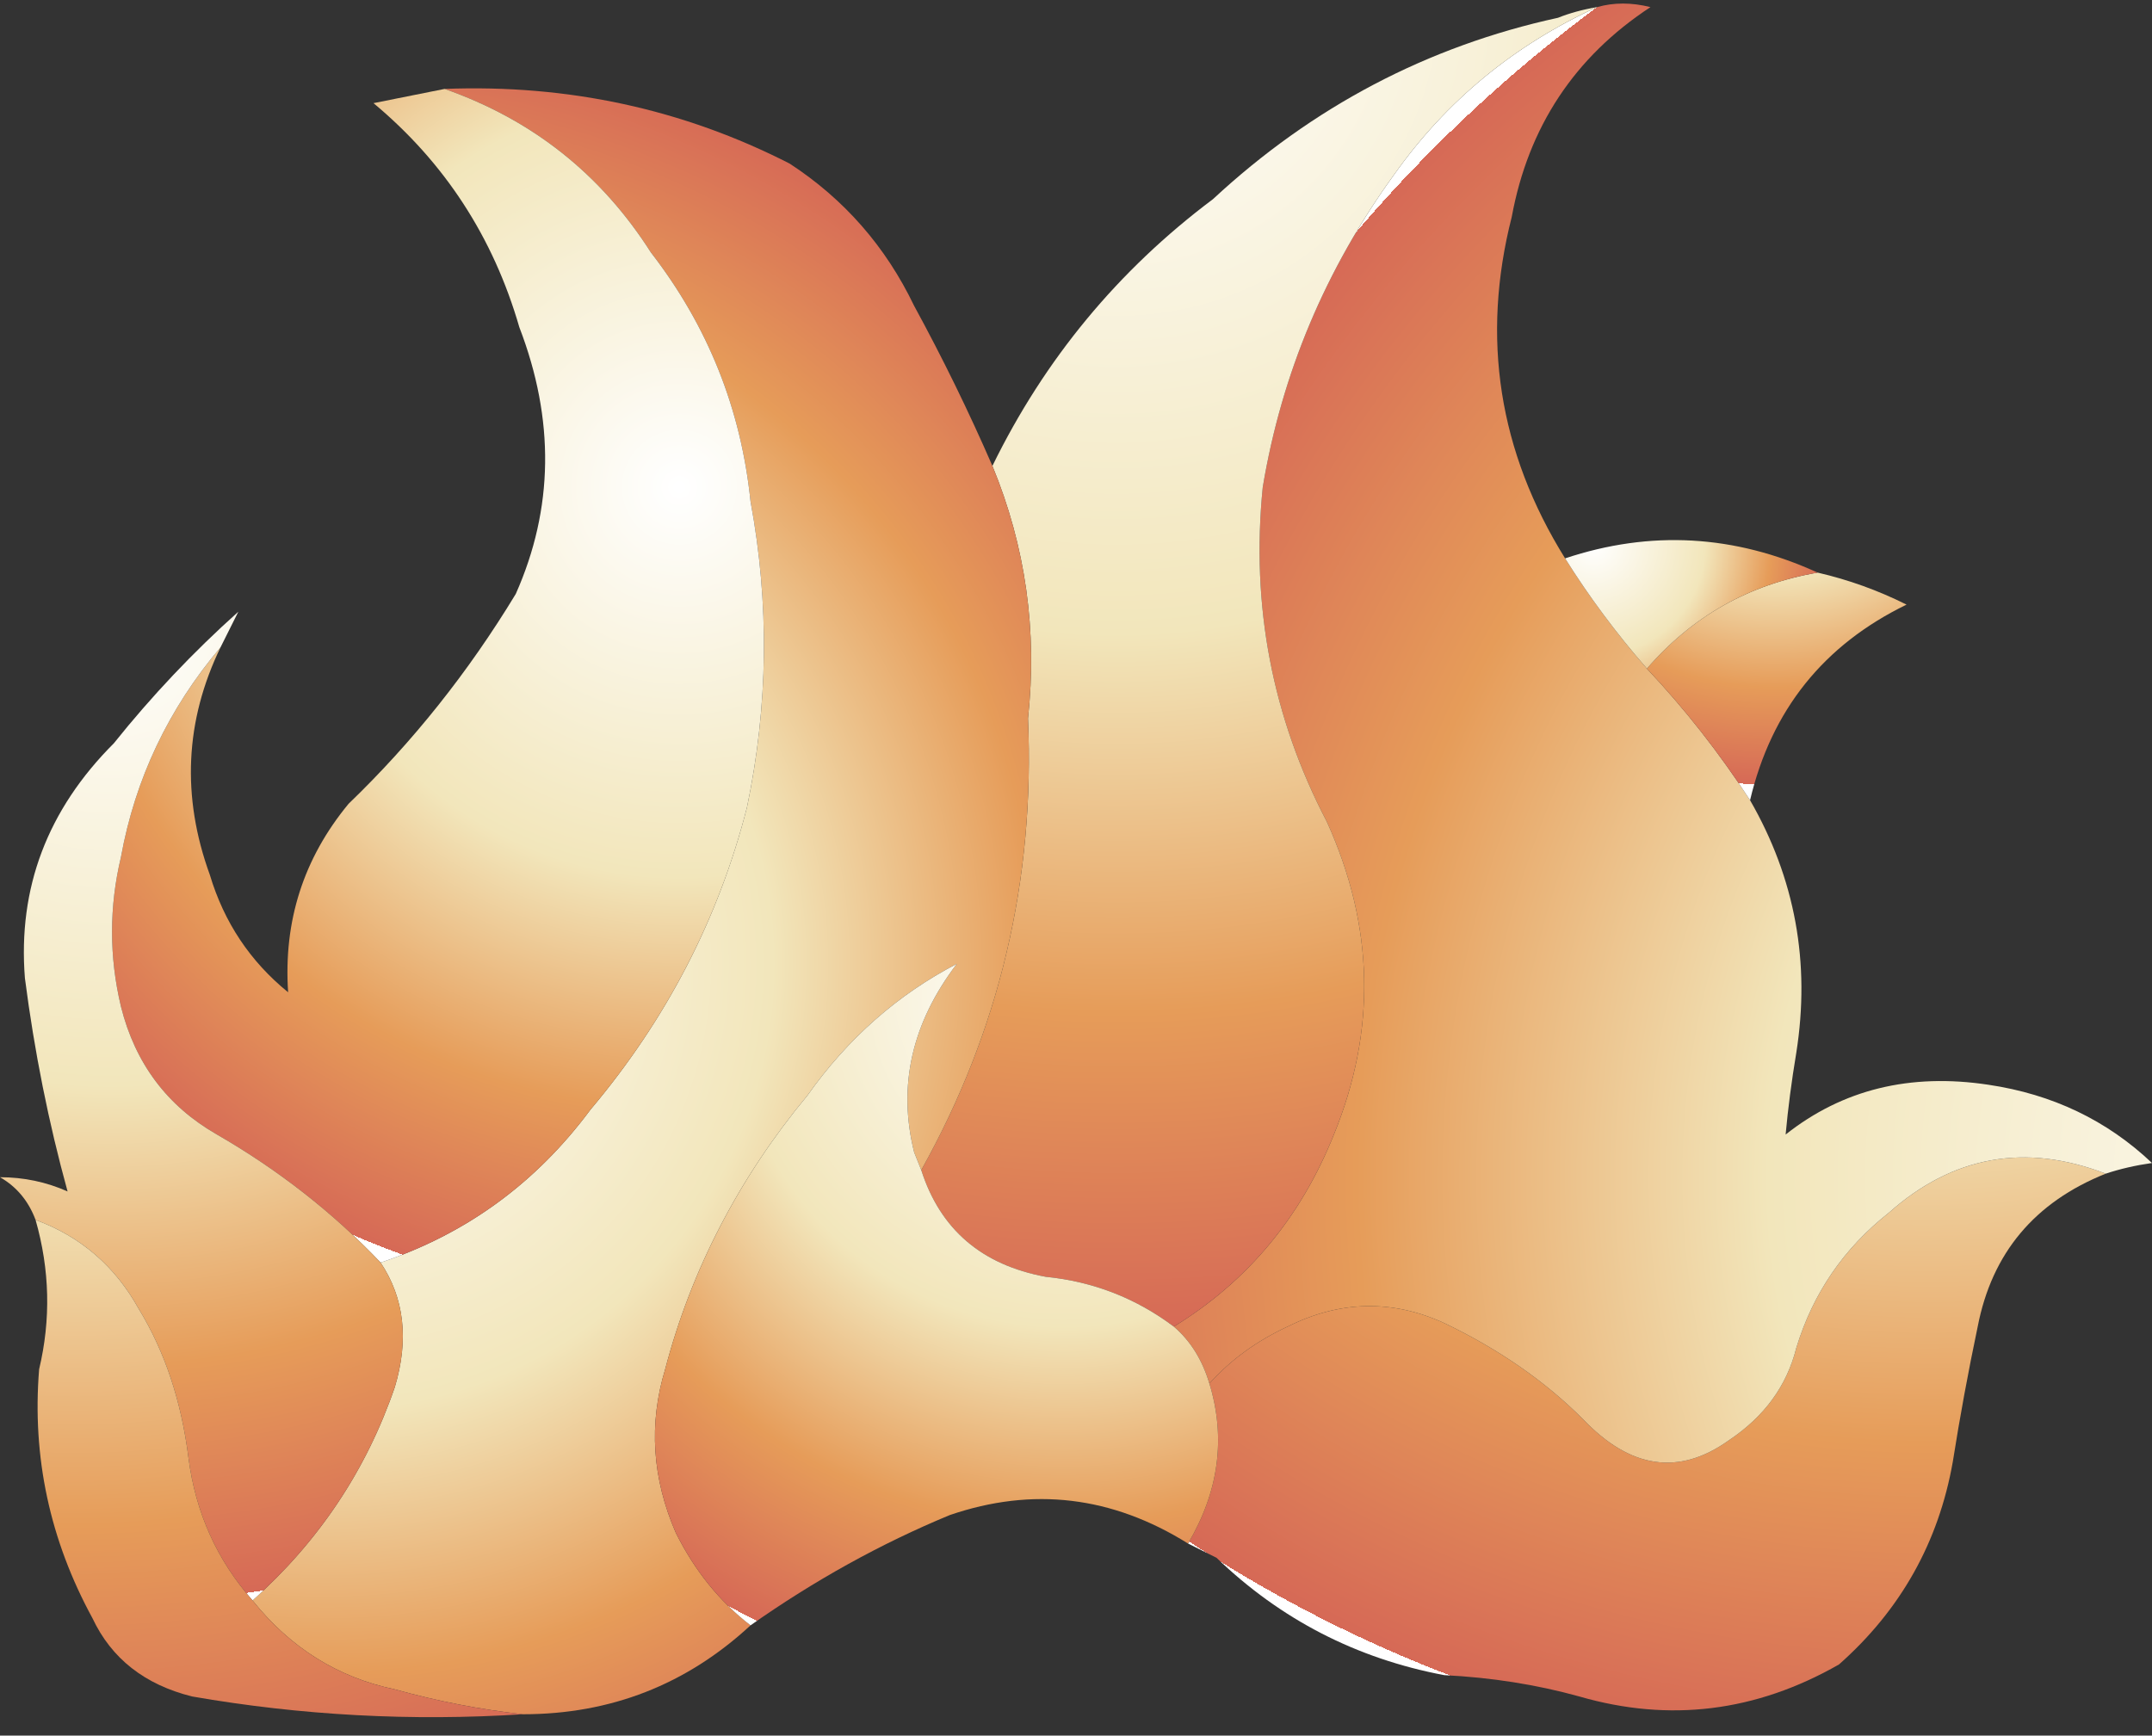
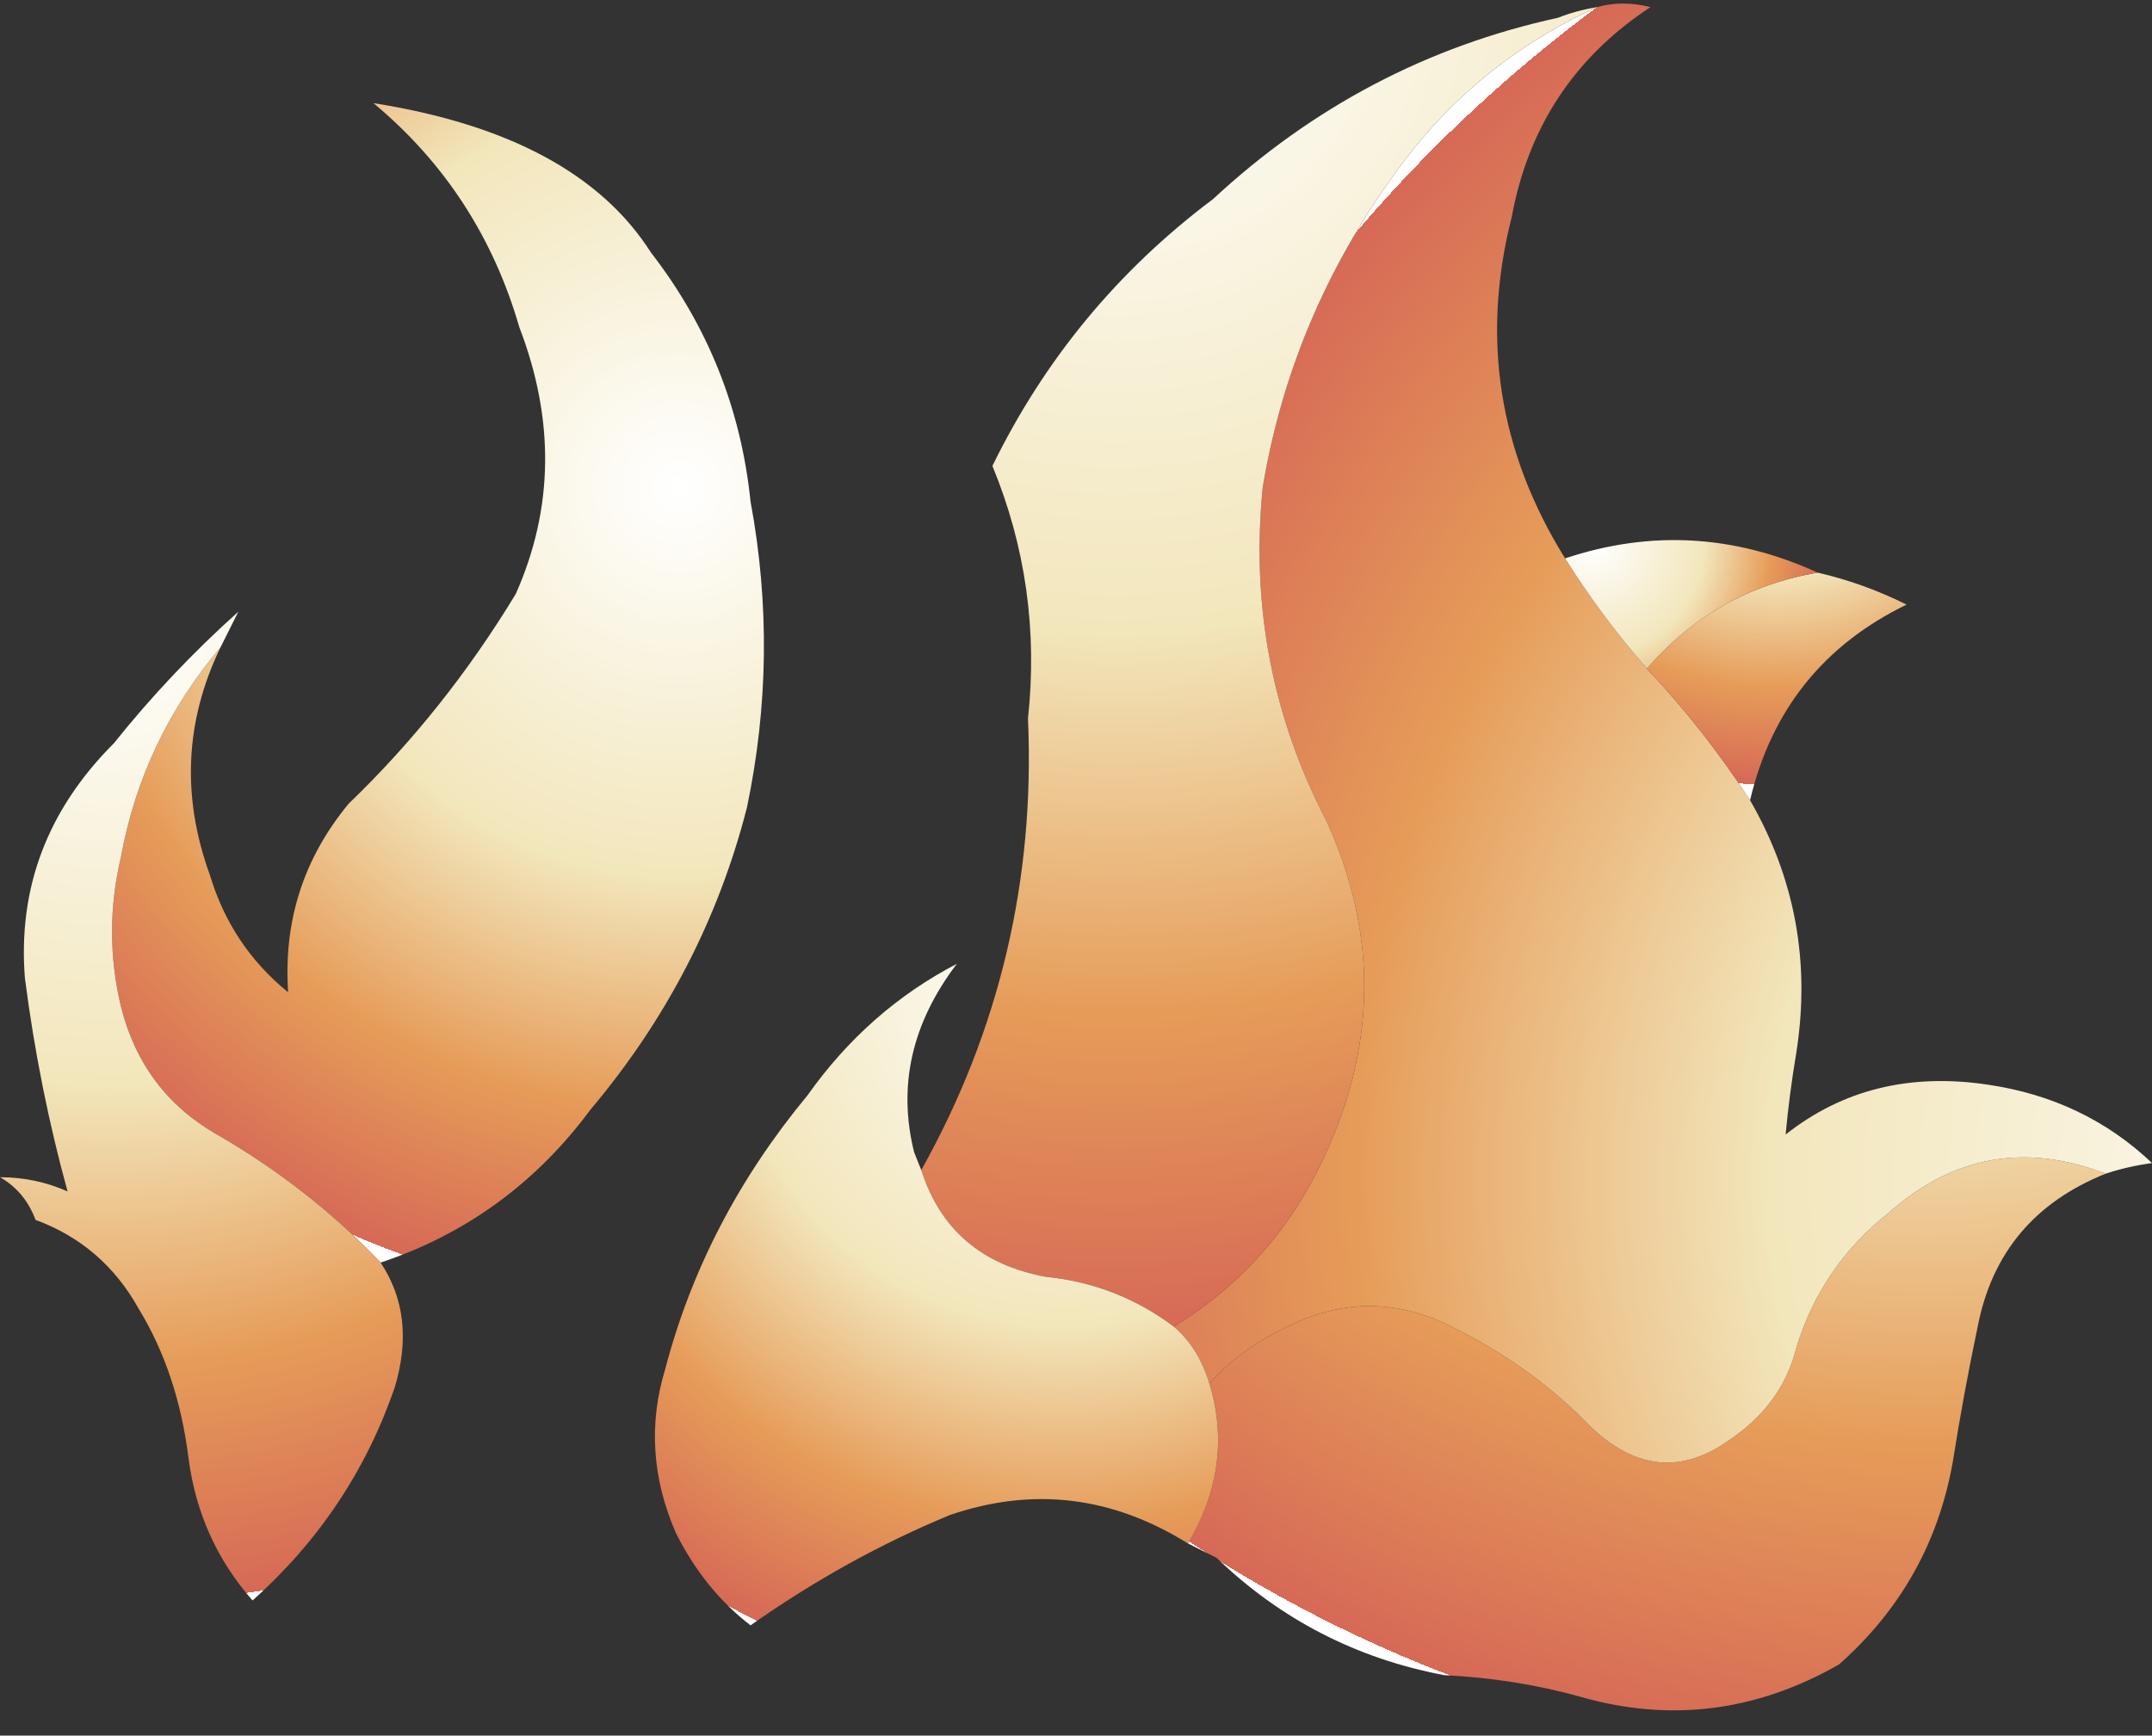
<svg xmlns="http://www.w3.org/2000/svg" height="24.4px" width="30.25px">
  <rect width="100%" height="100%" fill="#333333" stroke="none" />
  <g transform="matrix(1.0, 0.0, 0.0, 1.0, 13.35, 18.95)">
    <path d="M16.25 -2.45 Q14.75 -1.85 14.45 -0.3 14.25 0.65 14.1 1.6 13.8 3.3 12.5 4.45 10.75 5.45 8.85 4.9 7.95 4.65 6.95 4.6 5.1 4.25 3.75 2.95 L3.35 2.75 Q4.0 1.65 3.65 0.5 4.1 0.0 4.75 -0.3 5.85 -0.85 6.95 -0.35 8.1 0.2 8.9 1.0 9.9 2.05 10.95 1.3 11.7 0.8 11.9 0.0 12.25 -1.15 13.2 -1.9 14.55 -3.1 16.25 -2.45" fill="url(#gradient0)" fill-rule="evenodd" stroke="none" />
    <path d="M9.1 -18.85 Q9.45 -18.95 9.85 -18.85 8.25 -17.8 7.9 -15.9 7.25 -13.35 8.65 -11.1 9.15 -10.3 9.8 -9.55 10.6 -8.7 11.25 -7.7 12.2 -6.05 11.9 -4.15 11.8 -3.55 11.75 -3.0 12.95 -3.95 14.6 -3.7 15.95 -3.5 16.9 -2.6 16.55 -2.55 16.25 -2.45 14.55 -3.1 13.2 -1.9 12.25 -1.15 11.9 0.0 11.7 0.8 10.95 1.3 9.9 2.05 8.9 1.0 8.1 0.2 6.95 -0.35 5.85 -0.85 4.75 -0.3 4.1 0.0 3.65 0.5 3.5 0.0 3.15 -0.3 4.7 -1.25 5.4 -3.0 6.3 -5.2 5.3 -7.4 4.15 -9.6 4.4 -12.1 4.8 -14.5 6.25 -16.5 7.35 -18.05 9.1 -18.85" fill="url(#gradient1)" fill-rule="evenodd" stroke="none" />
    <path d="M12.2 -10.9 Q12.85 -10.75 13.45 -10.45 11.7 -9.6 11.25 -7.7 10.6 -8.7 9.8 -9.55 10.75 -10.65 12.2 -10.9" fill="url(#gradient2)" fill-rule="evenodd" stroke="none" />
    <path d="M8.65 -11.1 Q10.45 -11.7 12.2 -10.9 10.75 -10.65 9.8 -9.55 9.15 -10.3 8.65 -11.1" fill="url(#gradient3)" fill-rule="evenodd" stroke="none" />
    <path d="M0.6 -12.4 Q1.7 -14.65 3.7 -16.15 5.8 -18.1 8.55 -18.7 8.8 -18.8 9.1 -18.85 7.35 -18.05 6.25 -16.5 4.8 -14.5 4.4 -12.1 4.15 -9.6 5.3 -7.4 6.3 -5.2 5.4 -3.0 4.7 -1.25 3.15 -0.3 2.35 -0.9 1.35 -1.0 0.0 -1.25 -0.4 -2.5 1.25 -5.45 1.1 -8.85 1.3 -10.7 0.6 -12.4" fill="url(#gradient4)" fill-rule="evenodd" stroke="none" />
-     <path d="M-2.8 3.9 Q-4.15 5.15 -6.0 5.15 -6.9 5.05 -7.8 4.8 -9.0 4.55 -9.8 3.55 -8.4 2.3 -7.8 0.55 -7.5 -0.45 -8.0 -1.2 -6.2 -1.8 -5.05 -3.35 -3.45 -5.25 -2.85 -7.6 -2.4 -9.75 -2.8 -11.9 -3.0 -13.85 -4.2 -15.4 -5.25 -17.05 -7.1 -17.7 -4.5 -17.8 -2.25 -16.65 -1.1 -15.9 -0.5 -14.65 0.1 -13.55 0.6 -12.4 1.3 -10.7 1.1 -8.85 1.25 -5.45 -0.4 -2.5 L-0.5 -2.75 Q-0.85 -4.15 0.1 -5.4 -1.15 -4.75 -2.0 -3.55 -3.45 -1.8 -4.0 0.3 -4.35 1.45 -3.85 2.6 -3.45 3.4 -2.8 3.9" fill="url(#gradient5)" fill-rule="evenodd" stroke="none" />
-     <path d="M-10.25 -9.85 Q-11.0 -8.3 -10.4 -6.65 -10.1 -5.65 -9.3 -5.0 -9.4 -6.5 -8.45 -7.65 -7.1 -8.95 -6.1 -10.6 -5.3 -12.4 -6.05 -14.35 -6.6 -16.25 -8.1 -17.5 L-7.1 -17.7 Q-5.25 -17.05 -4.2 -15.4 -3.0 -13.85 -2.8 -11.9 -2.4 -9.75 -2.85 -7.6 -3.45 -5.25 -5.05 -3.35 -6.2 -1.8 -8.0 -1.2 -9.0 -2.25 -10.3 -3.0 -11.35 -3.6 -11.65 -4.8 -11.9 -5.85 -11.65 -6.9 -11.35 -8.55 -10.25 -9.85" fill="url(#gradient6)" fill-rule="evenodd" stroke="none" />
+     <path d="M-10.25 -9.85 Q-11.0 -8.3 -10.4 -6.65 -10.1 -5.65 -9.3 -5.0 -9.4 -6.5 -8.45 -7.65 -7.1 -8.95 -6.1 -10.6 -5.3 -12.4 -6.05 -14.35 -6.6 -16.25 -8.1 -17.5 Q-5.25 -17.05 -4.2 -15.4 -3.0 -13.85 -2.8 -11.9 -2.4 -9.75 -2.85 -7.6 -3.45 -5.25 -5.05 -3.35 -6.2 -1.8 -8.0 -1.2 -9.0 -2.25 -10.3 -3.0 -11.35 -3.6 -11.65 -4.8 -11.9 -5.85 -11.65 -6.9 -11.35 -8.55 -10.25 -9.85" fill="url(#gradient6)" fill-rule="evenodd" stroke="none" />
    <path d="M-12.85 -1.8 Q-13.0 -2.2 -13.35 -2.4 -12.85 -2.4 -12.4 -2.2 -12.8 -3.65 -13.0 -5.2 -13.15 -7.1 -11.75 -8.5 -10.95 -9.5 -10.0 -10.35 L-10.25 -9.85 Q-11.35 -8.55 -11.65 -6.9 -11.9 -5.85 -11.65 -4.8 -11.35 -3.6 -10.3 -3.0 -9.0 -2.25 -8.0 -1.2 -7.5 -0.45 -7.8 0.55 -8.4 2.3 -9.8 3.55 -10.55 2.7 -10.7 1.55 -10.85 0.35 -11.4 -0.55 -11.9 -1.45 -12.85 -1.8" fill="url(#gradient7)" fill-rule="evenodd" stroke="none" />
-     <path d="M-6.0 5.15 Q-8.35 5.3 -10.65 4.9 -11.65 4.65 -12.05 3.8 -12.95 2.15 -12.8 0.3 -12.55 -0.75 -12.85 -1.8 -11.9 -1.45 -11.4 -0.55 -10.85 0.35 -10.7 1.55 -10.55 2.7 -9.8 3.55 -9.0 4.55 -7.8 4.8 -6.9 5.05 -6.0 5.15" fill="url(#gradient8)" fill-rule="evenodd" stroke="none" />
    <path d="M3.35 2.75 Q1.75 1.75 0.0 2.35 -1.45 2.95 -2.8 3.9 -3.45 3.4 -3.85 2.6 -4.35 1.45 -4.0 0.3 -3.45 -1.8 -2.0 -3.55 -1.15 -4.75 0.1 -5.4 -0.85 -4.15 -0.5 -2.75 L-0.4 -2.5 Q0.0 -1.25 1.35 -1.0 2.35 -0.9 3.15 -0.3 3.5 0.0 3.65 0.5 4.0 1.65 3.35 2.75" fill="url(#gradient9)" fill-rule="evenodd" stroke="none" />
  </g>
  <defs>
    <radialGradient cx="0" cy="0" gradientTransform="matrix(0.023, 0.0, 0.0, 0.023, 13.75, -13.0)" gradientUnits="userSpaceOnUse" id="gradient0" r="819.2" spreadMethod="pad">
      <stop offset="0.004" stop-color="#ffffff" />
      <stop offset="0.478" stop-color="#f2e6bb" />
      <stop offset="0.761" stop-color="#e69c59" />
      <stop offset="1.0" stop-color="#d66956" />
      <stop offset="1.0" stop-color="#ffffff" />
    </radialGradient>
    <radialGradient cx="0" cy="0" gradientTransform="matrix(0.025, 0.0, 0.0, 0.025, 21.3, -2.4)" gradientUnits="userSpaceOnUse" id="gradient1" r="819.2" spreadMethod="pad">
      <stop offset="0.004" stop-color="#ffffff" />
      <stop offset="0.478" stop-color="#f2e6bb" />
      <stop offset="0.761" stop-color="#e69c59" />
      <stop offset="1.0" stop-color="#d66956" />
      <stop offset="1.0" stop-color="#ffffff" />
    </radialGradient>
    <radialGradient cx="0" cy="0" gradientTransform="matrix(0.007, 0.0, 0.0, 0.007, 11.6, -13.65)" gradientUnits="userSpaceOnUse" id="gradient2" r="819.2" spreadMethod="pad">
      <stop offset="0.004" stop-color="#ffffff" />
      <stop offset="0.478" stop-color="#f2e6bb" />
      <stop offset="0.761" stop-color="#e69c59" />
      <stop offset="1.0" stop-color="#d66956" />
      <stop offset="1.0" stop-color="#ffffff" />
    </radialGradient>
    <radialGradient cx="0" cy="0" gradientTransform="matrix(0.004, 0.0, 0.0, 0.004, 9.05, -11.3)" gradientUnits="userSpaceOnUse" id="gradient3" r="819.2" spreadMethod="pad">
      <stop offset="0.004" stop-color="#ffffff" />
      <stop offset="0.478" stop-color="#f2e6bb" />
      <stop offset="0.761" stop-color="#e69c59" />
      <stop offset="1.0" stop-color="#d66956" />
      <stop offset="1.0" stop-color="#ffffff" />
    </radialGradient>
    <radialGradient cx="0" cy="0" gradientTransform="matrix(0.023, 0.0, 0.0, 0.023, 2.35, -19.05)" gradientUnits="userSpaceOnUse" id="gradient4" r="819.2" spreadMethod="pad">
      <stop offset="0.004" stop-color="#ffffff" />
      <stop offset="0.478" stop-color="#f2e6bb" />
      <stop offset="0.761" stop-color="#e69c59" />
      <stop offset="1.0" stop-color="#d66956" />
      <stop offset="1.0" stop-color="#ffffff" />
    </radialGradient>
    <radialGradient cx="0" cy="0" gradientTransform="matrix(0.016, 0.0, 0.0, 0.016, -8.75, -5.4)" gradientUnits="userSpaceOnUse" id="gradient5" r="819.2" spreadMethod="pad">
      <stop offset="0.004" stop-color="#ffffff" />
      <stop offset="0.478" stop-color="#f2e6bb" />
      <stop offset="0.761" stop-color="#e69c59" />
      <stop offset="1.0" stop-color="#d66956" />
      <stop offset="1.0" stop-color="#ffffff" />
    </radialGradient>
    <radialGradient cx="0" cy="0" gradientTransform="matrix(0.014, 0.0, 0.0, 0.014, -3.8, -12.1)" gradientUnits="userSpaceOnUse" id="gradient6" r="819.2" spreadMethod="pad">
      <stop offset="0.004" stop-color="#ffffff" />
      <stop offset="0.478" stop-color="#f2e6bb" />
      <stop offset="0.761" stop-color="#e69c59" />
      <stop offset="1.0" stop-color="#d66956" />
      <stop offset="1.0" stop-color="#ffffff" />
    </radialGradient>
    <radialGradient cx="0" cy="0" gradientTransform="matrix(0.017, 0.0, 0.0, 0.017, -11.8, -10.35)" gradientUnits="userSpaceOnUse" id="gradient7" r="819.2" spreadMethod="pad">
      <stop offset="0.004" stop-color="#ffffff" />
      <stop offset="0.478" stop-color="#f2e6bb" />
      <stop offset="0.761" stop-color="#e69c59" />
      <stop offset="1.0" stop-color="#d66956" />
      <stop offset="1.0" stop-color="#ffffff" />
    </radialGradient>
    <radialGradient cx="0" cy="0" gradientTransform="matrix(0.021, 0.0, 0.0, 0.021, -12.3, -10.6)" gradientUnits="userSpaceOnUse" id="gradient8" r="819.2" spreadMethod="pad">
      <stop offset="0.004" stop-color="#ffffff" />
      <stop offset="0.478" stop-color="#f2e6bb" />
      <stop offset="0.761" stop-color="#e69c59" />
      <stop offset="1.0" stop-color="#d66956" />
      <stop offset="1.0" stop-color="#ffffff" />
    </radialGradient>
    <radialGradient cx="0" cy="0" gradientTransform="matrix(0.012, 0.0, 0.0, 0.012, 1.6, -5.0)" gradientUnits="userSpaceOnUse" id="gradient9" r="819.2" spreadMethod="pad">
      <stop offset="0.004" stop-color="#ffffff" />
      <stop offset="0.478" stop-color="#f2e6bb" />
      <stop offset="0.761" stop-color="#e69c59" />
      <stop offset="1.0" stop-color="#d66956" />
      <stop offset="1.0" stop-color="#ffffff" />
    </radialGradient>
  </defs>
</svg>